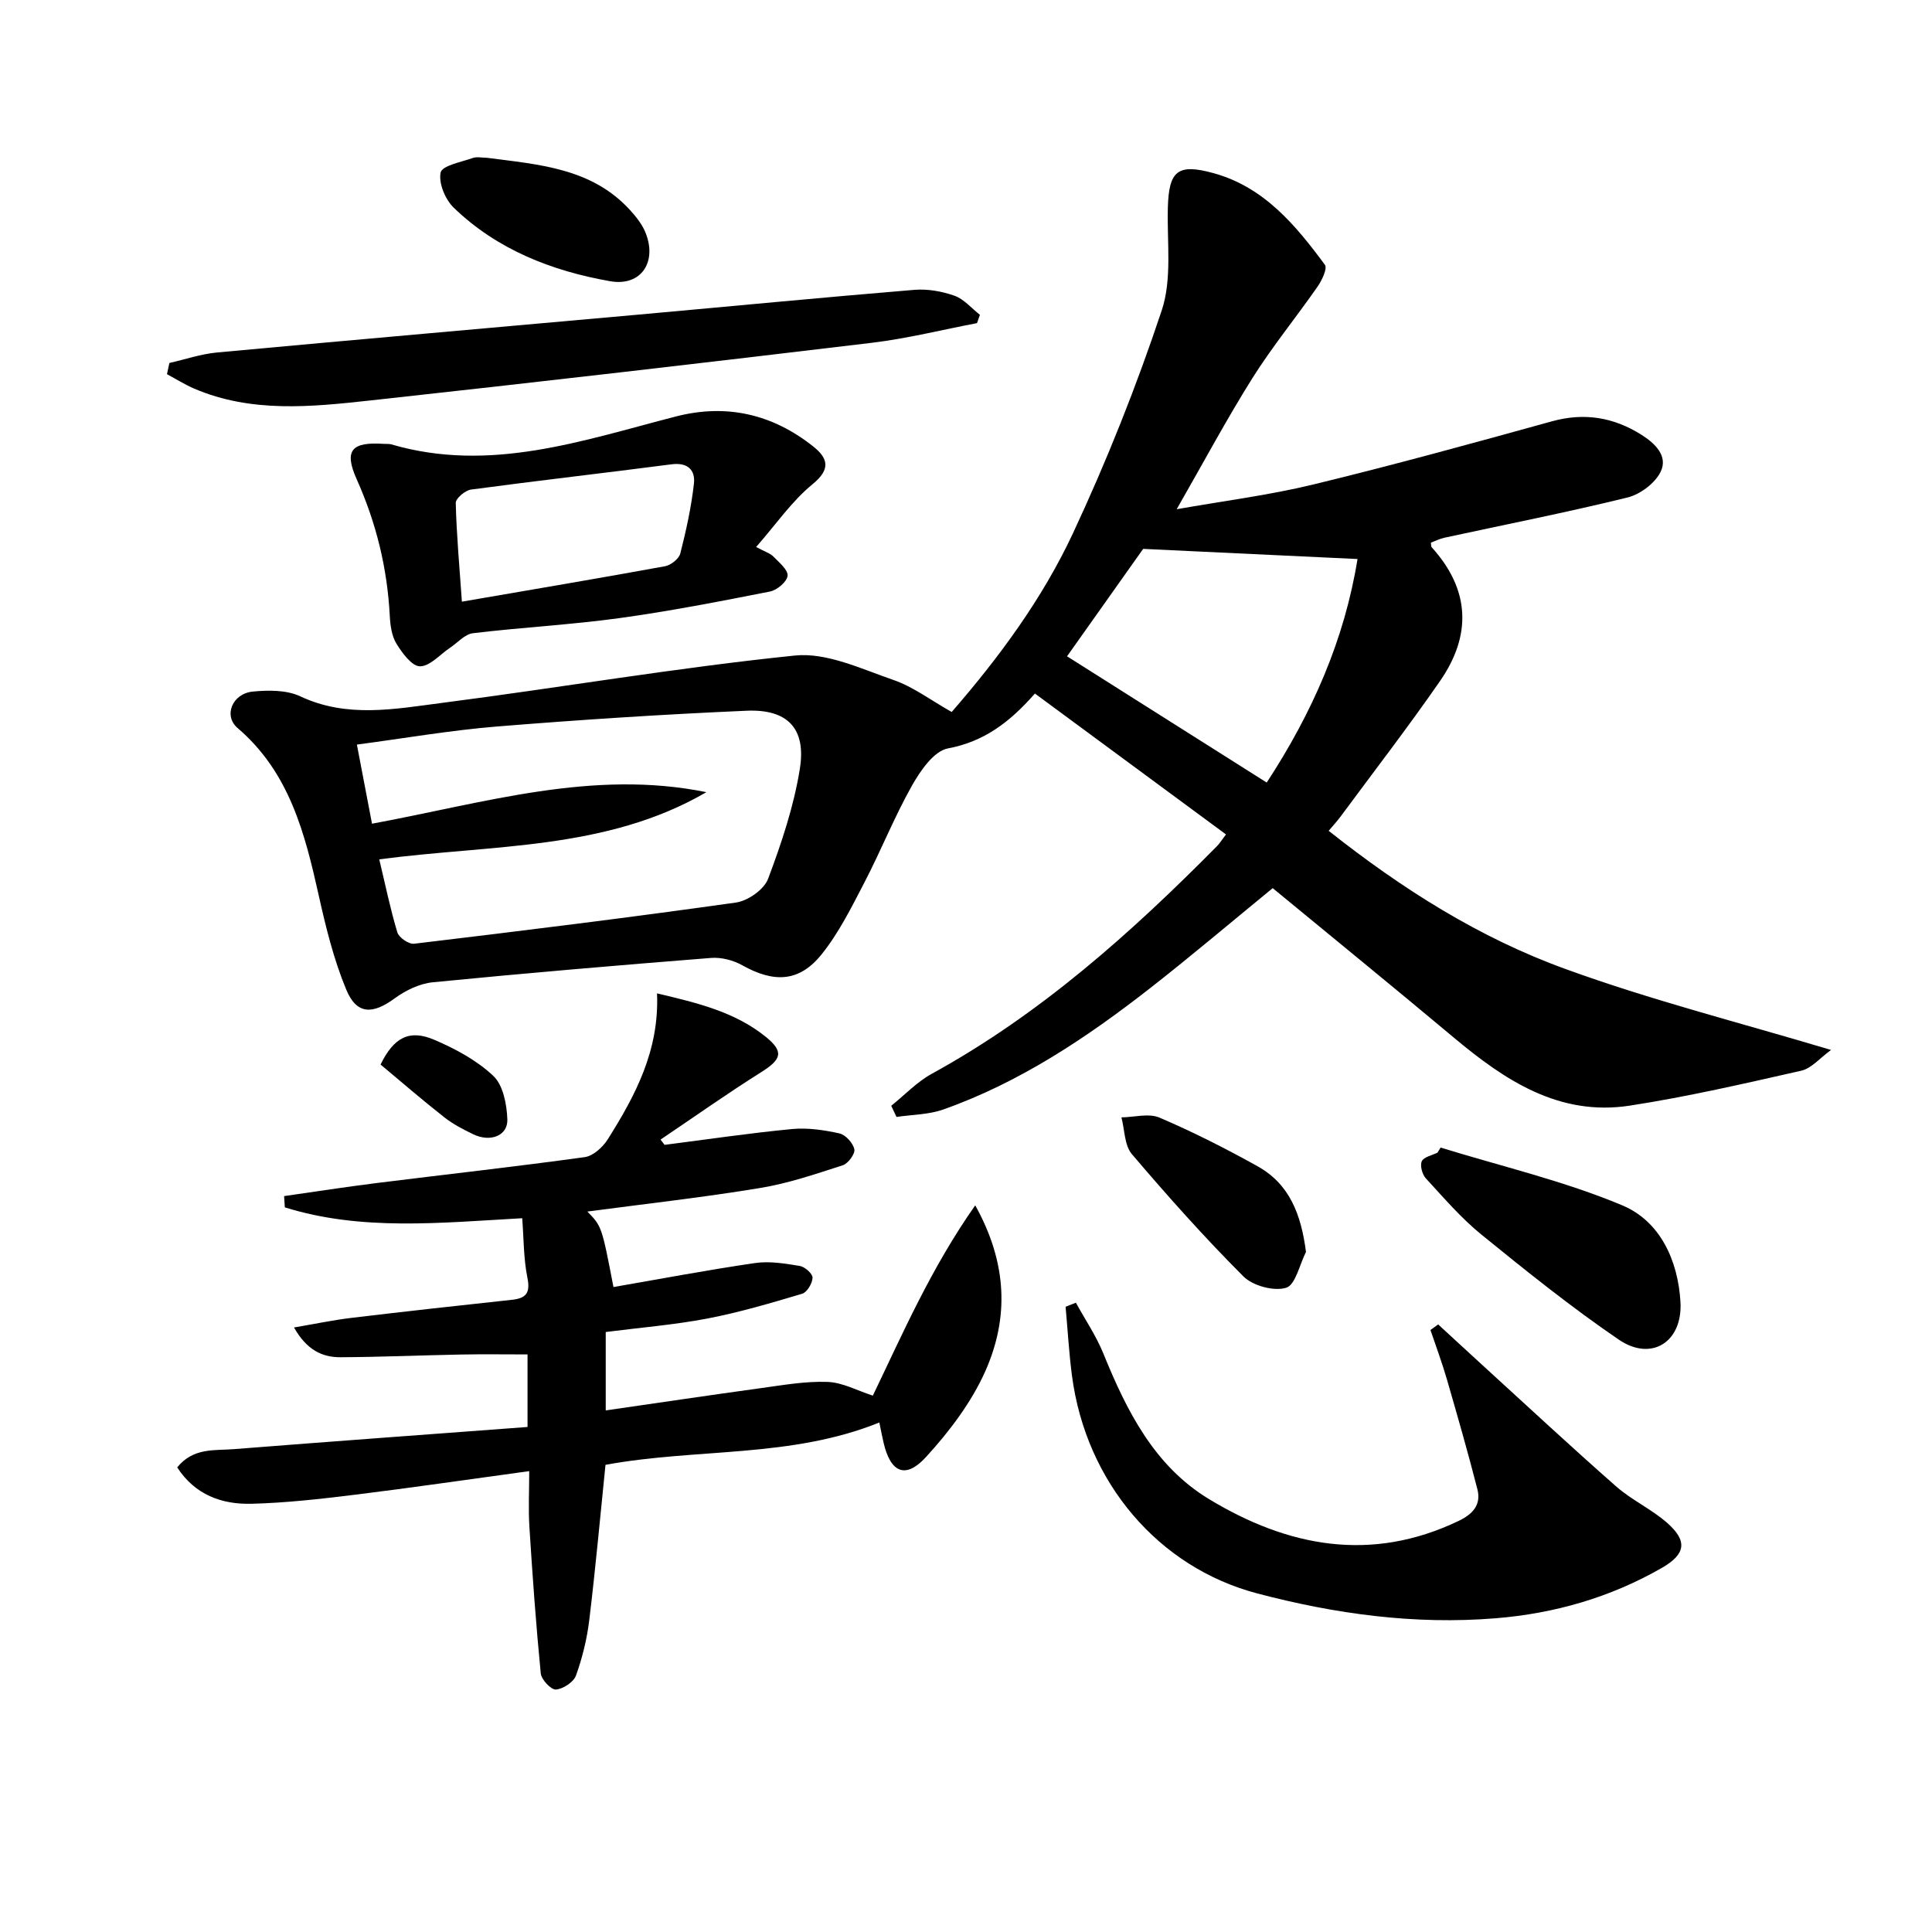
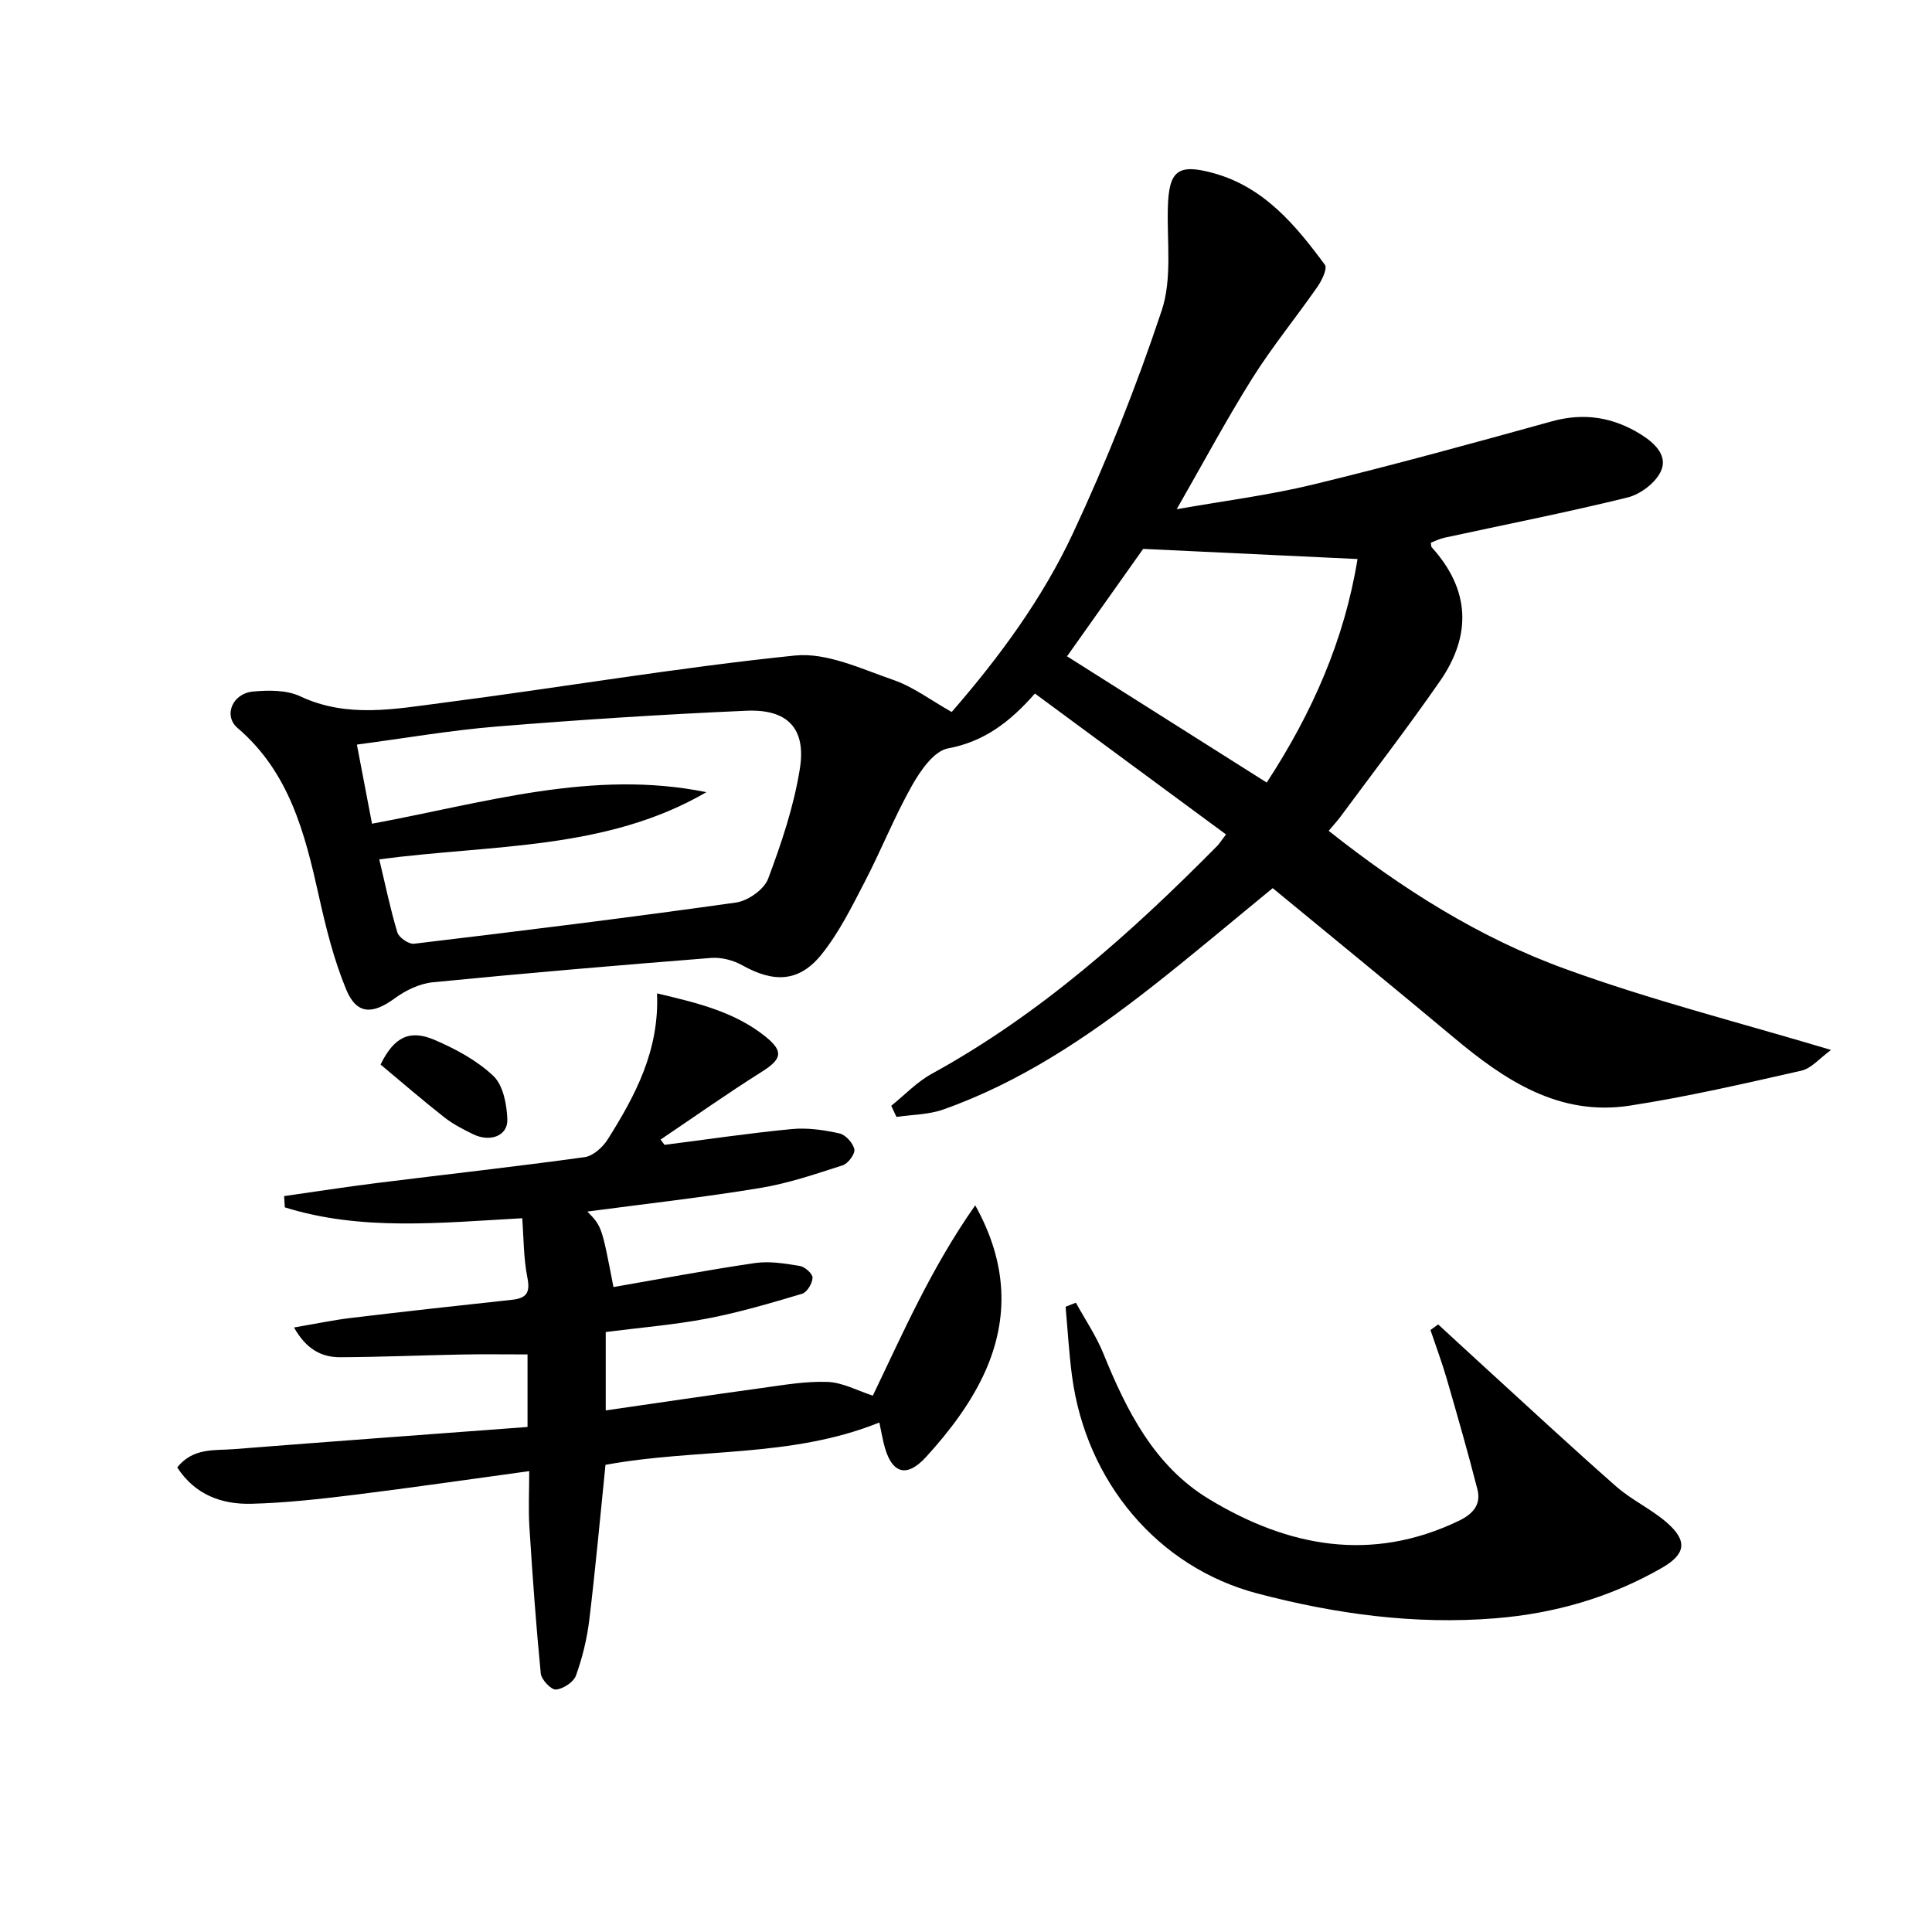
<svg xmlns="http://www.w3.org/2000/svg" enable-background="new 0 0 400 400" viewBox="0 0 400 400">
  <path d="m379.1 217.38c-2.32 1.68-4.05 3.81-6.14 4.29-11.79 2.67-23.59 5.4-35.53 7.24-14.62 2.25-25.86-5.23-36.45-14.1-12.36-10.35-24.87-20.54-37.48-30.93-8.4 6.87-16.75 13.96-25.37 20.7-13.15 10.27-26.97 19.51-42.83 25.13-3.03 1.07-6.45 1.06-9.69 1.54-.36-.77-.73-1.54-1.09-2.31 2.78-2.23 5.3-4.92 8.37-6.61 22.45-12.32 41.26-29.13 59.11-47.18.46-.46.8-1.04 1.83-2.39-13.16-9.7-26.2-19.32-39.56-29.17-5.32 6.06-10.64 9.98-18.01 11.36-2.89.54-5.69 4.59-7.43 7.67-3.66 6.49-6.42 13.47-9.86 20.08-2.66 5.12-5.28 10.42-8.86 14.88-4.64 5.78-9.88 5.94-16.43 2.27-1.87-1.05-4.35-1.69-6.47-1.52-19.21 1.52-38.42 3.15-57.6 5.04-2.74.27-5.65 1.68-7.91 3.34-4.56 3.34-7.85 3.38-10.01-1.81-2.58-6.21-4.22-12.87-5.69-19.47-2.88-12.93-6.09-25.54-16.81-34.7-2.97-2.54-1.11-7.14 3.17-7.55 3.23-.31 6.98-.34 9.79.98 9.73 4.58 19.63 2.62 29.41 1.36 24.36-3.14 48.61-7.3 73.03-9.8 6.57-.67 13.72 2.76 20.36 5.05 4.15 1.43 7.83 4.25 12.09 6.64 9.85-11.34 18.76-23.44 25.08-36.95 7.01-15 13.17-30.48 18.4-46.18 2.17-6.51 1.08-14.13 1.27-21.26.21-7.67 2.01-9.23 9.5-7.16 10.43 2.89 16.96 10.76 23.02 18.97.55.75-.62 3.22-1.53 4.52-4.43 6.37-9.37 12.4-13.49 18.95-5.36 8.54-10.12 17.45-15.67 27.13 9.77-1.73 19.1-2.9 28.19-5.1 16.58-4.02 33.05-8.55 49.5-13.1 6.71-1.86 12.76-.84 18.51 2.77 2.83 1.78 5.58 4.41 4 7.67-1.16 2.38-4.23 4.68-6.86 5.33-12.56 3.09-25.27 5.59-37.91 8.33-.96.21-1.87.67-2.8 1.02.06.34 0 .77.18.97 7.96 8.79 8.28 18.21 1.7 27.7-6.62 9.55-13.72 18.76-20.63 28.11-.67.9-1.44 1.72-2.41 2.88 15.18 12.03 31.23 22.18 49.08 28.63 17.64 6.42 35.89 11.04 54.93 16.74zm-300.58-39.46c1.26 5.25 2.28 10.26 3.75 15.13.33 1.07 2.37 2.47 3.46 2.34 22.24-2.66 44.47-5.4 66.65-8.53 2.47-.35 5.82-2.7 6.65-4.92 2.77-7.38 5.33-15.01 6.57-22.77 1.34-8.36-2.55-12.39-11.04-12.02-17.26.75-34.51 1.87-51.73 3.27-9.54.78-19 2.42-28.94 3.74 1.14 5.98 2.15 11.24 3.13 16.38 23.33-4.31 45.66-11.32 69.23-6.53-20.78 12.09-44.32 10.8-67.73 13.91zm158.16-64.28c-4.98 7.03-10.62 14.98-15.76 22.24 13.73 8.68 27.42 17.34 41.34 26.14 9.46-14.47 16.1-29.6 18.8-46.28-14.78-.7-29.12-1.37-44.38-2.1z" />
  <path d="m121.61 250.84c2.98 3.07 2.98 3.07 5.4 15.63 9.76-1.69 19.51-3.54 29.31-4.97 3.01-.44 6.22.1 9.27.6 1.05.17 2.67 1.62 2.64 2.44-.04 1.17-1.14 3.02-2.16 3.32-6.48 1.93-13 3.86-19.63 5.13-6.81 1.3-13.77 1.86-21.03 2.79v16.23c10.88-1.57 21.49-3.15 32.11-4.61 4.59-.63 9.24-1.46 13.83-1.29 3.12.12 6.18 1.82 9.36 2.84 6.13-12.73 12.02-26.33 21.2-39.4 6.74 12.12 6.92 23.4 2.12 34.27-2.88 6.5-7.45 12.52-12.29 17.82-4.27 4.67-7.35 3.26-8.8-2.92-.3-1.27-.54-2.55-.88-4.21-18.33 7.42-37.81 5.28-56.7 8.77-1.09 10.67-2.06 21.39-3.35 32.07-.47 3.92-1.43 7.85-2.76 11.55-.49 1.36-2.66 2.79-4.16 2.9-1 .07-3-2.05-3.13-3.33-.99-10.08-1.71-20.18-2.35-30.29-.24-3.75-.04-7.53-.04-11.6-12.55 1.71-24.34 3.44-36.18 4.9-7.09.87-14.22 1.68-21.35 1.86-6.14.15-11.67-1.85-15.35-7.53 3.33-4.14 7.74-3.46 11.72-3.78 20.18-1.59 40.37-3.06 60.81-4.59 0-5.63 0-10.22 0-15.02-4.63 0-9.21-.07-13.78.02-8.32.16-16.63.52-24.94.56-3.79.02-7-1.5-9.63-6.16 4.42-.75 8.18-1.55 11.99-2 11.03-1.32 22.07-2.54 33.12-3.73 2.97-.32 3.85-1.42 3.21-4.59-.8-3.97-.75-8.11-1.07-12.3-17.05.95-33.34 2.69-49.15-2.25-.05-.78-.1-1.55-.15-2.33 6.4-.91 12.79-1.91 19.21-2.71 14.34-1.79 28.71-3.38 43.03-5.36 1.76-.24 3.75-2.07 4.78-3.7 5.68-9.03 10.69-18.37 10.19-30.2 8.46 1.99 16.16 3.86 22.51 8.99 3.83 3.1 3.26 4.68-.96 7.33-7.07 4.45-13.89 9.28-20.82 13.95.28.36.55.72.83 1.09 8.78-1.12 17.55-2.43 26.36-3.27 3.24-.31 6.64.19 9.84.9 1.27.28 2.81 1.98 3.09 3.28.2.93-1.27 2.95-2.38 3.31-5.63 1.82-11.3 3.76-17.12 4.71-11.69 1.94-23.53 3.25-35.77 4.88z" />
  <path d="m222.75 269.71c1.91 3.49 4.19 6.84 5.68 10.5 4.83 11.89 10.56 23.31 21.88 30.16 16.3 9.87 33.52 13.21 51.66 4.53 2.95-1.41 4.73-3.35 3.91-6.56-1.96-7.67-4.15-15.28-6.35-22.88-.99-3.41-2.24-6.74-3.37-10.1.53-.38 1.07-.77 1.6-1.15 3.06 2.81 6.1 5.63 9.17 8.43 9.2 8.39 18.32 16.89 27.68 25.11 3.22 2.83 7.29 4.69 10.52 7.51 4.28 3.75 3.91 6.49-1.02 9.33-10.67 6.14-22.26 9.47-34.49 10.46-16.75 1.36-33.16-.89-49.33-5.15-20.46-5.39-35.44-22.99-38.35-45.07-.62-4.74-.89-9.52-1.32-14.28z" />
-   <path d="m156.55 113.25c1.88 1.01 2.93 1.31 3.58 1.99 1.18 1.21 3.06 2.75 2.93 3.97-.13 1.24-2.19 2.98-3.65 3.26-10.39 2.05-20.8 4.08-31.28 5.52-10.02 1.37-20.16 1.9-30.21 3.11-1.69.2-3.19 1.98-4.78 3.04-2.07 1.38-4.14 3.83-6.2 3.81-1.67-.01-3.68-2.76-4.87-4.7-.98-1.6-1.27-3.79-1.37-5.75-.52-9.87-2.78-19.17-6.85-28.27-2.73-6.1-.96-7.78 5.67-7.33.5.03 1.02-.03 1.49.1 20.42 5.98 39.57-.79 58.91-5.77 10.5-2.71 20.01-.48 28.42 6.18 3.01 2.39 3.8 4.66-.12 7.85-4.29 3.5-7.54 8.28-11.67 12.99zm-60.92 11.32c14.72-2.54 28.41-4.84 42.07-7.34 1.21-.22 2.86-1.54 3.15-2.64 1.21-4.75 2.27-9.57 2.82-14.44.32-2.82-1.27-4.46-4.64-4.02-13.82 1.8-27.68 3.37-41.5 5.23-1.21.16-3.19 1.83-3.17 2.76.15 6.44.74 12.87 1.27 20.45z" />
-   <path d="m35.07 75.15c3.28-.74 6.53-1.86 9.85-2.17 29.11-2.7 58.24-5.23 87.36-7.85 19.01-1.71 38-3.55 57.02-5.12 2.74-.23 5.72.3 8.32 1.22 1.97.7 3.52 2.59 5.26 3.95-.2.57-.4 1.15-.6 1.72-7.25 1.38-14.45 3.19-21.76 4.07-34.63 4.15-69.27 8.16-103.93 11.95-12.2 1.33-24.54 2.6-36.36-2.45-1.96-.84-3.78-1.99-5.66-3 .16-.77.33-1.54.5-2.32z" />
-   <path d="m298.26 237.59c12.59 3.89 25.54 6.9 37.63 11.97 7.79 3.27 11.52 11.34 12.03 19.98.49 8.27-5.97 12.44-12.76 7.82-9.85-6.71-19.18-14.22-28.45-21.75-4.21-3.42-7.81-7.63-11.51-11.65-.75-.82-1.24-2.65-.83-3.54.42-.9 2.11-1.21 3.25-1.78.21-.35.43-.7.64-1.05z" />
-   <path d="m100.83 32.67c10.66 1.4 21.64 2.08 29.61 10.82 1.21 1.33 2.41 2.82 3.11 4.45 2.63 6.14-.71 11.43-7.24 10.28-12.05-2.12-23.38-6.53-32.38-15.23-1.76-1.7-3.16-5.09-2.7-7.28.3-1.42 4.24-2.15 6.62-2.99.9-.32 1.99-.05 2.98-.05z" />
-   <path d="m270.39 259.2c-1.33 2.61-2.17 6.83-4.11 7.42-2.54.77-6.89-.4-8.84-2.35-8.07-8.07-15.69-16.62-23.09-25.31-1.56-1.83-1.49-5.04-2.17-7.62 2.65-.03 5.65-.9 7.88.05 6.96 2.98 13.75 6.41 20.37 10.11 6.56 3.69 8.95 9.91 9.96 17.7z" />
+   <path d="m270.39 259.2z" />
  <path d="m78.79 220.4c2.77-5.65 5.97-7.32 11.13-5.12 4.38 1.87 8.82 4.26 12.23 7.49 2.03 1.93 2.78 5.89 2.89 8.99.12 3.39-3.52 4.78-7.04 3.09-2.09-1.01-4.2-2.1-6.01-3.52-4.45-3.49-8.72-7.19-13.2-10.93z" />
</svg>